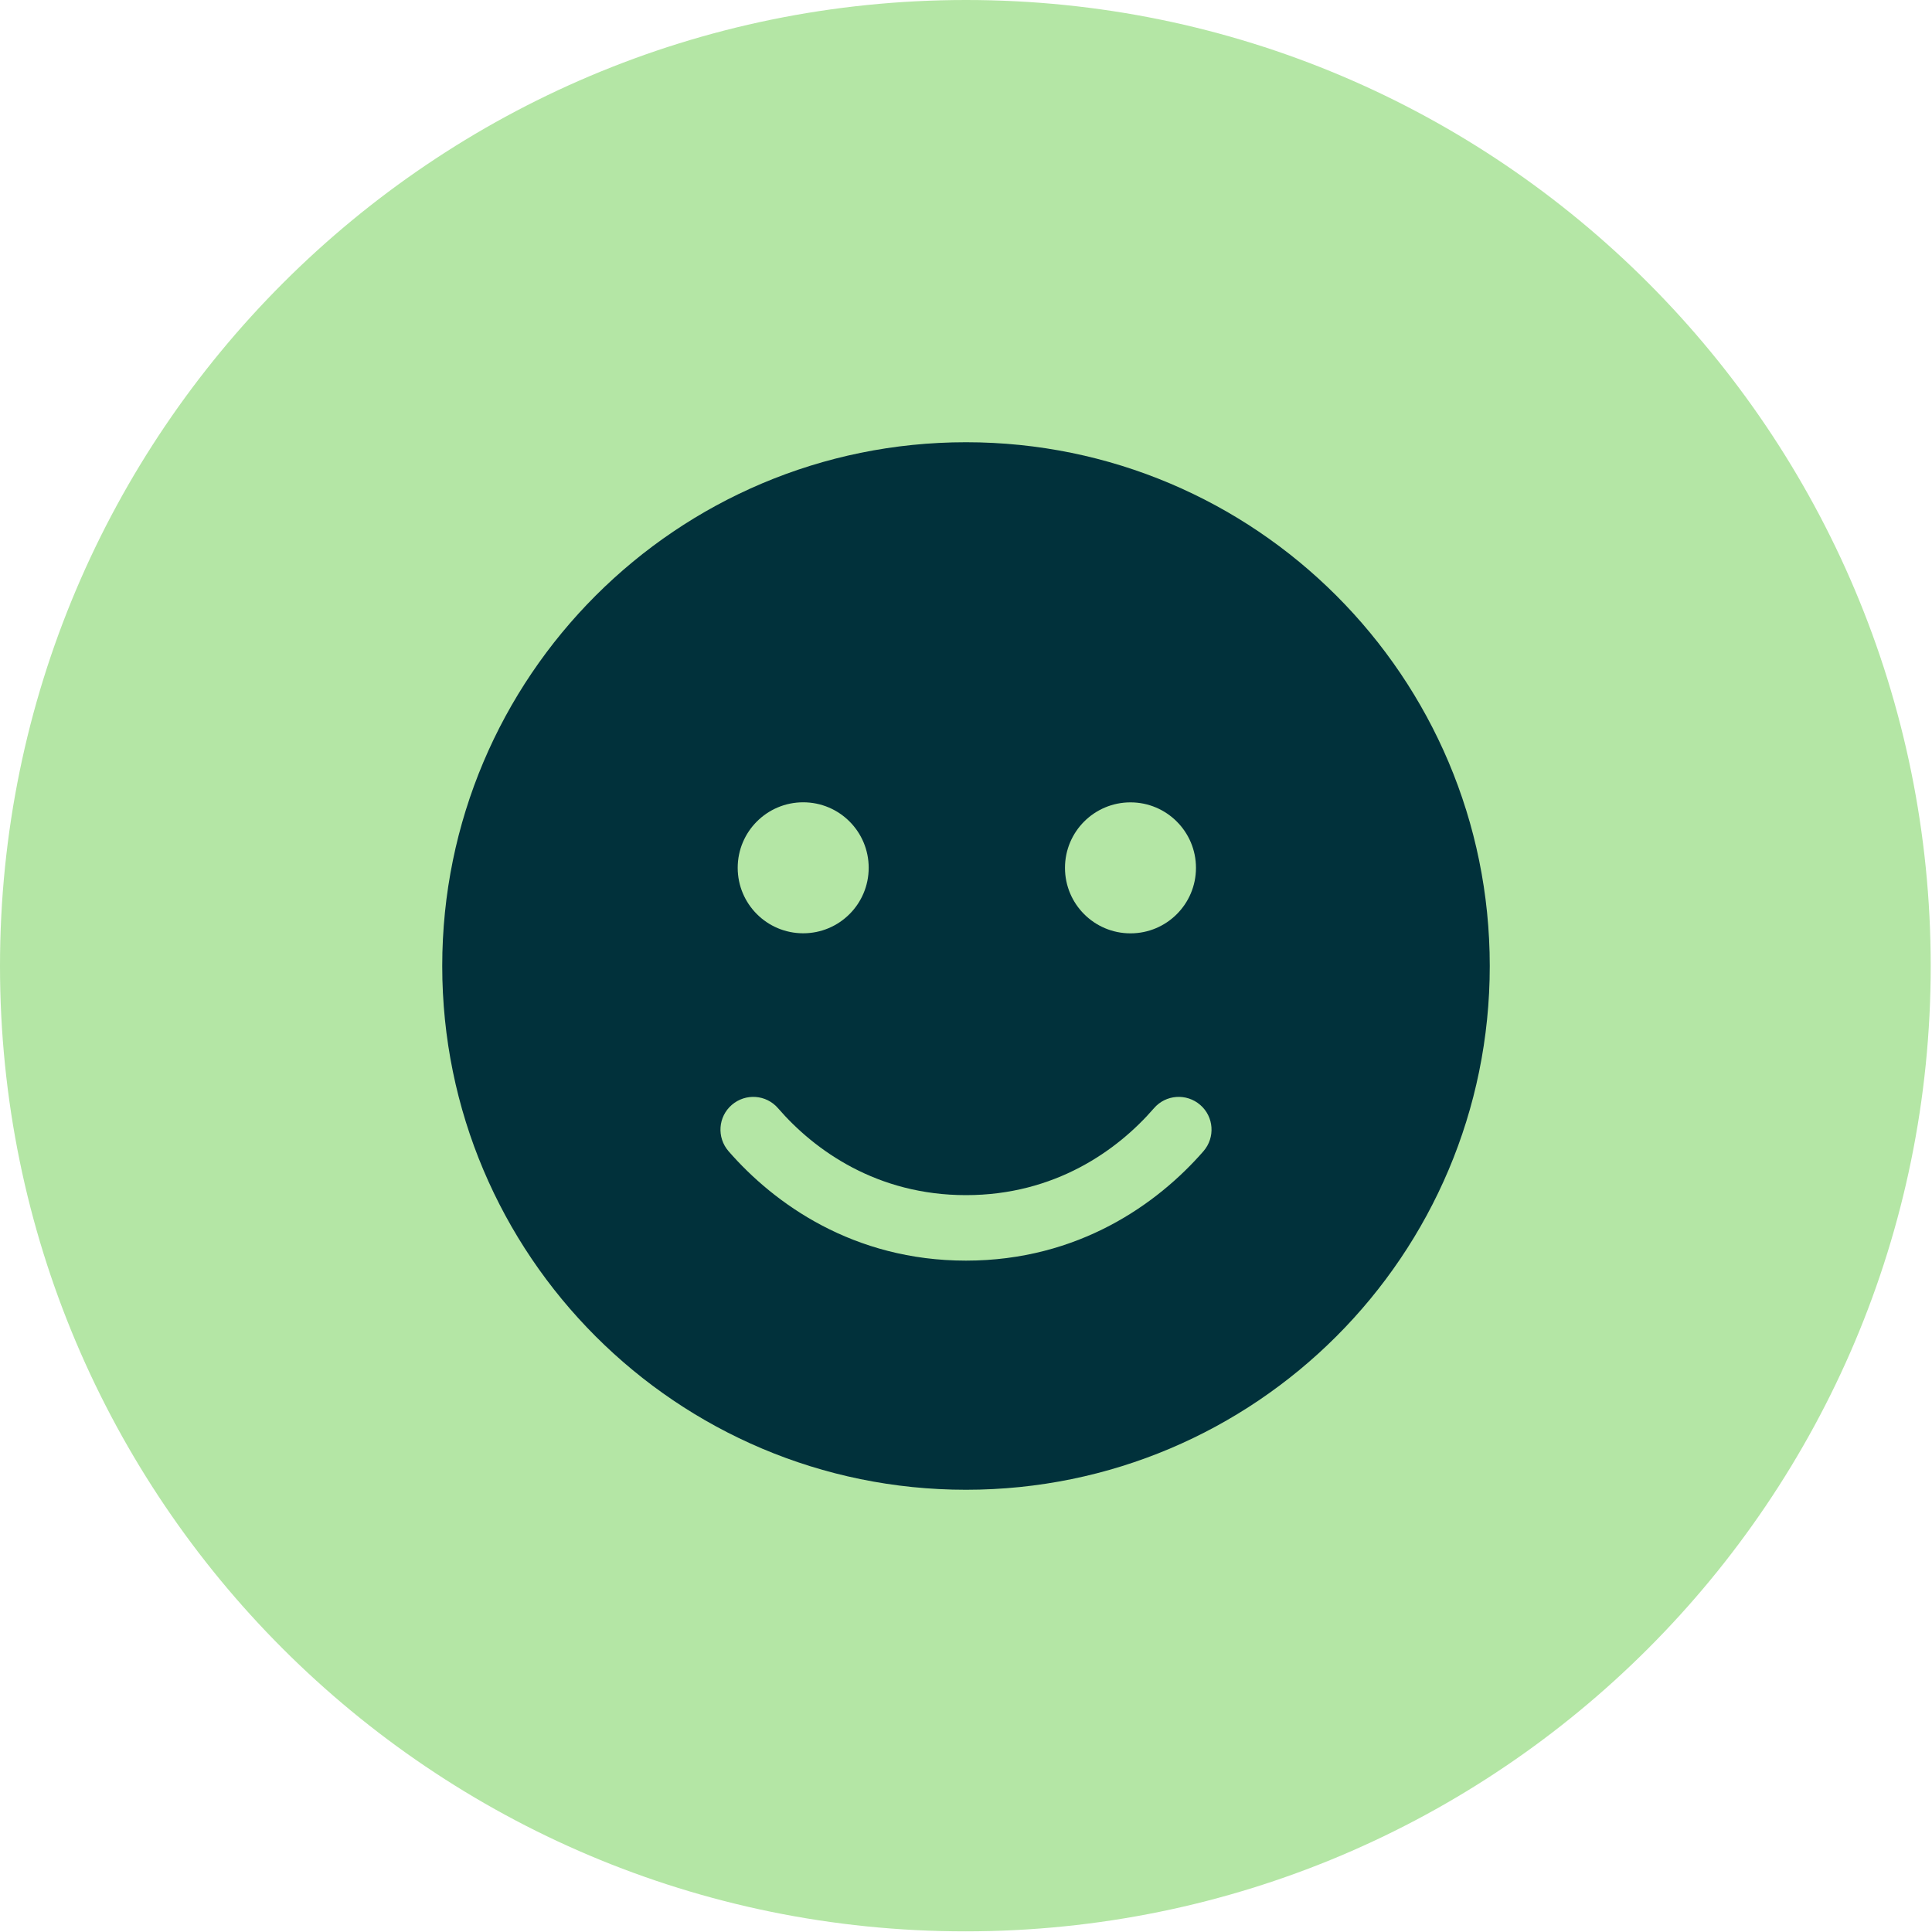
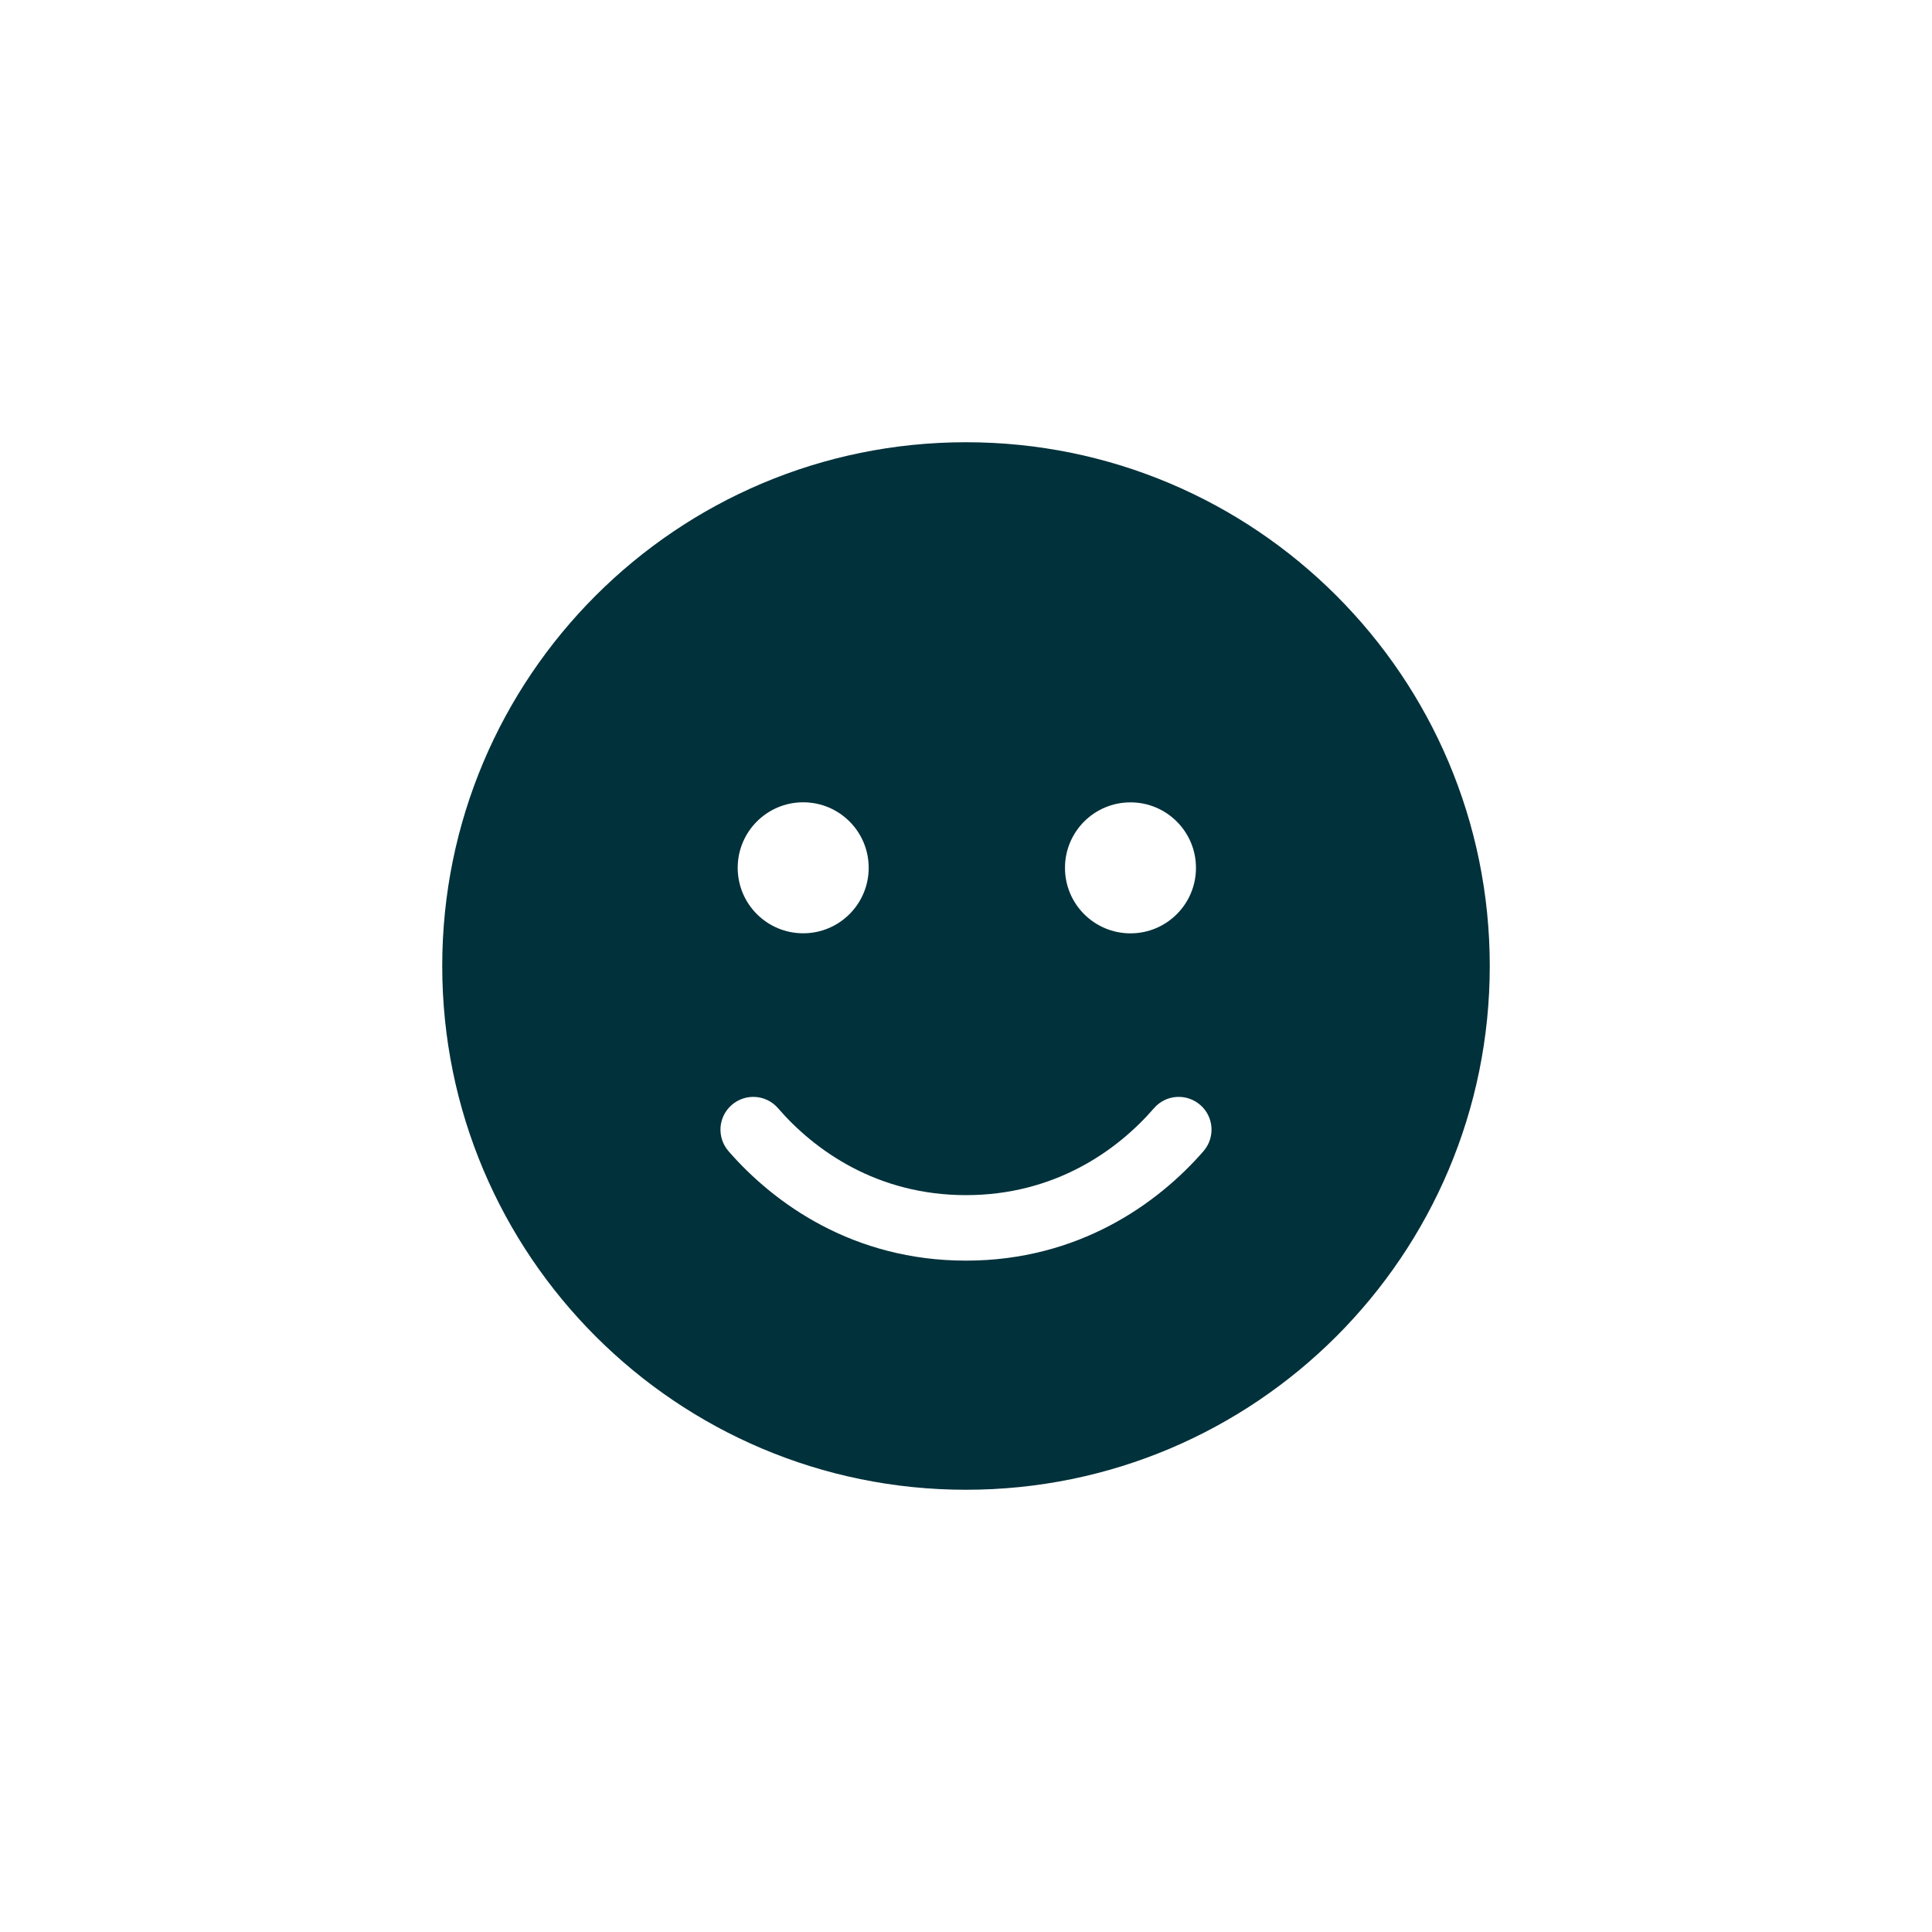
<svg xmlns="http://www.w3.org/2000/svg" id="Layer_1" version="1.1" viewBox="0 0 300 300">
  <defs>
    <style>
      .st0 {
        fill: #01313b;
      }

      .st1 {
        fill: #b4e6a5;
      }
    </style>
  </defs>
-   <path class="st1" d="M150,0C67.2,0,0,67.2,0,150s67.1,149.9,149.9,149.9,149.9-67.1,149.9-149.9S232.8,0,150,0Z" />
  <path class="st0" d="M150,231.33c44.92,0,81.33-36.41,81.33-81.33s-36.41-81.33-81.33-81.33-81.33,36.41-81.33,81.33,36.41,81.33,81.33,81.33ZM120.81,172.08c5.69,6.58,15.41,13.5,29.19,13.5s23.51-6.93,29.19-13.5c1.84-2.13,5.05-2.35,7.18-.51s2.35,5.05.51,7.18c-7.08,8.13-19.38,17-36.88,17s-29.8-8.86-36.88-17c-1.84-2.13-1.62-5.34.51-7.18s5.34-1.62,7.18.51h0ZM114.55,134.75c0-5.61,4.55-10.17,10.17-10.17s10.17,4.55,10.17,10.17-4.55,10.17-10.17,10.17-10.17-4.55-10.17-10.17ZM175.54,124.59c5.61,0,10.17,4.55,10.17,10.17s-4.55,10.17-10.17,10.17-10.17-4.55-10.17-10.17,4.55-10.17,10.17-10.17Z" />
</svg>